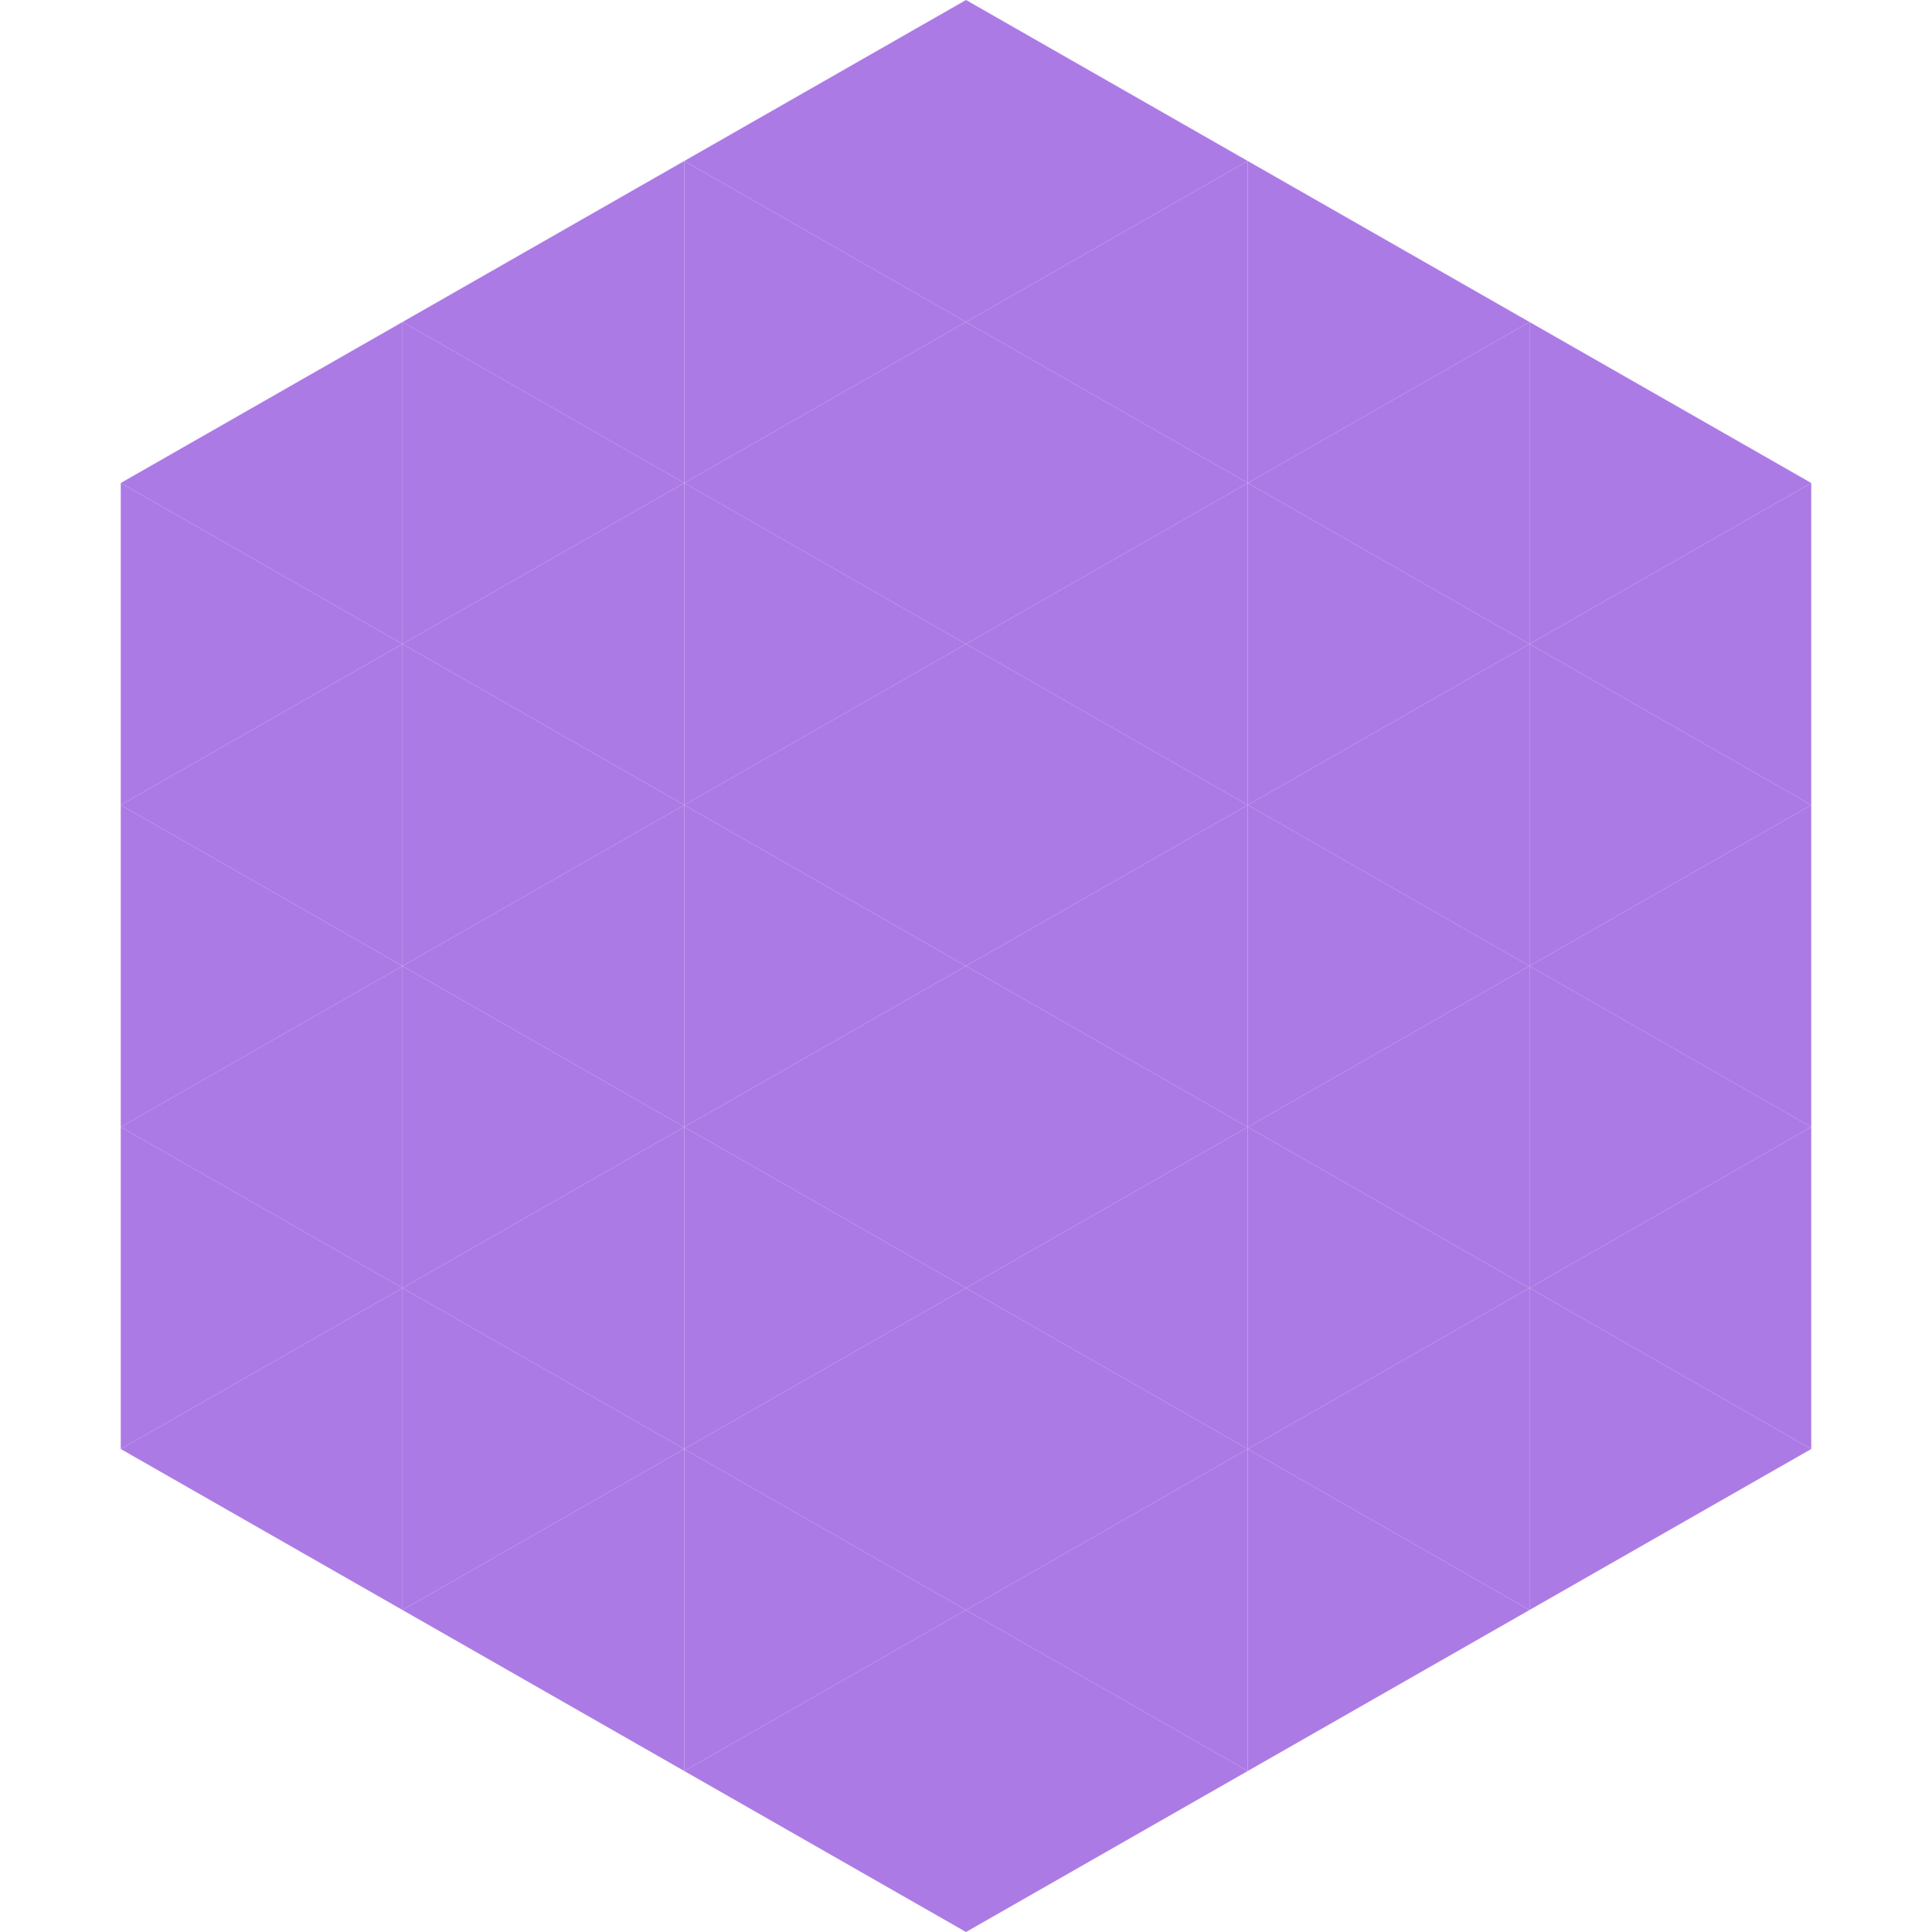
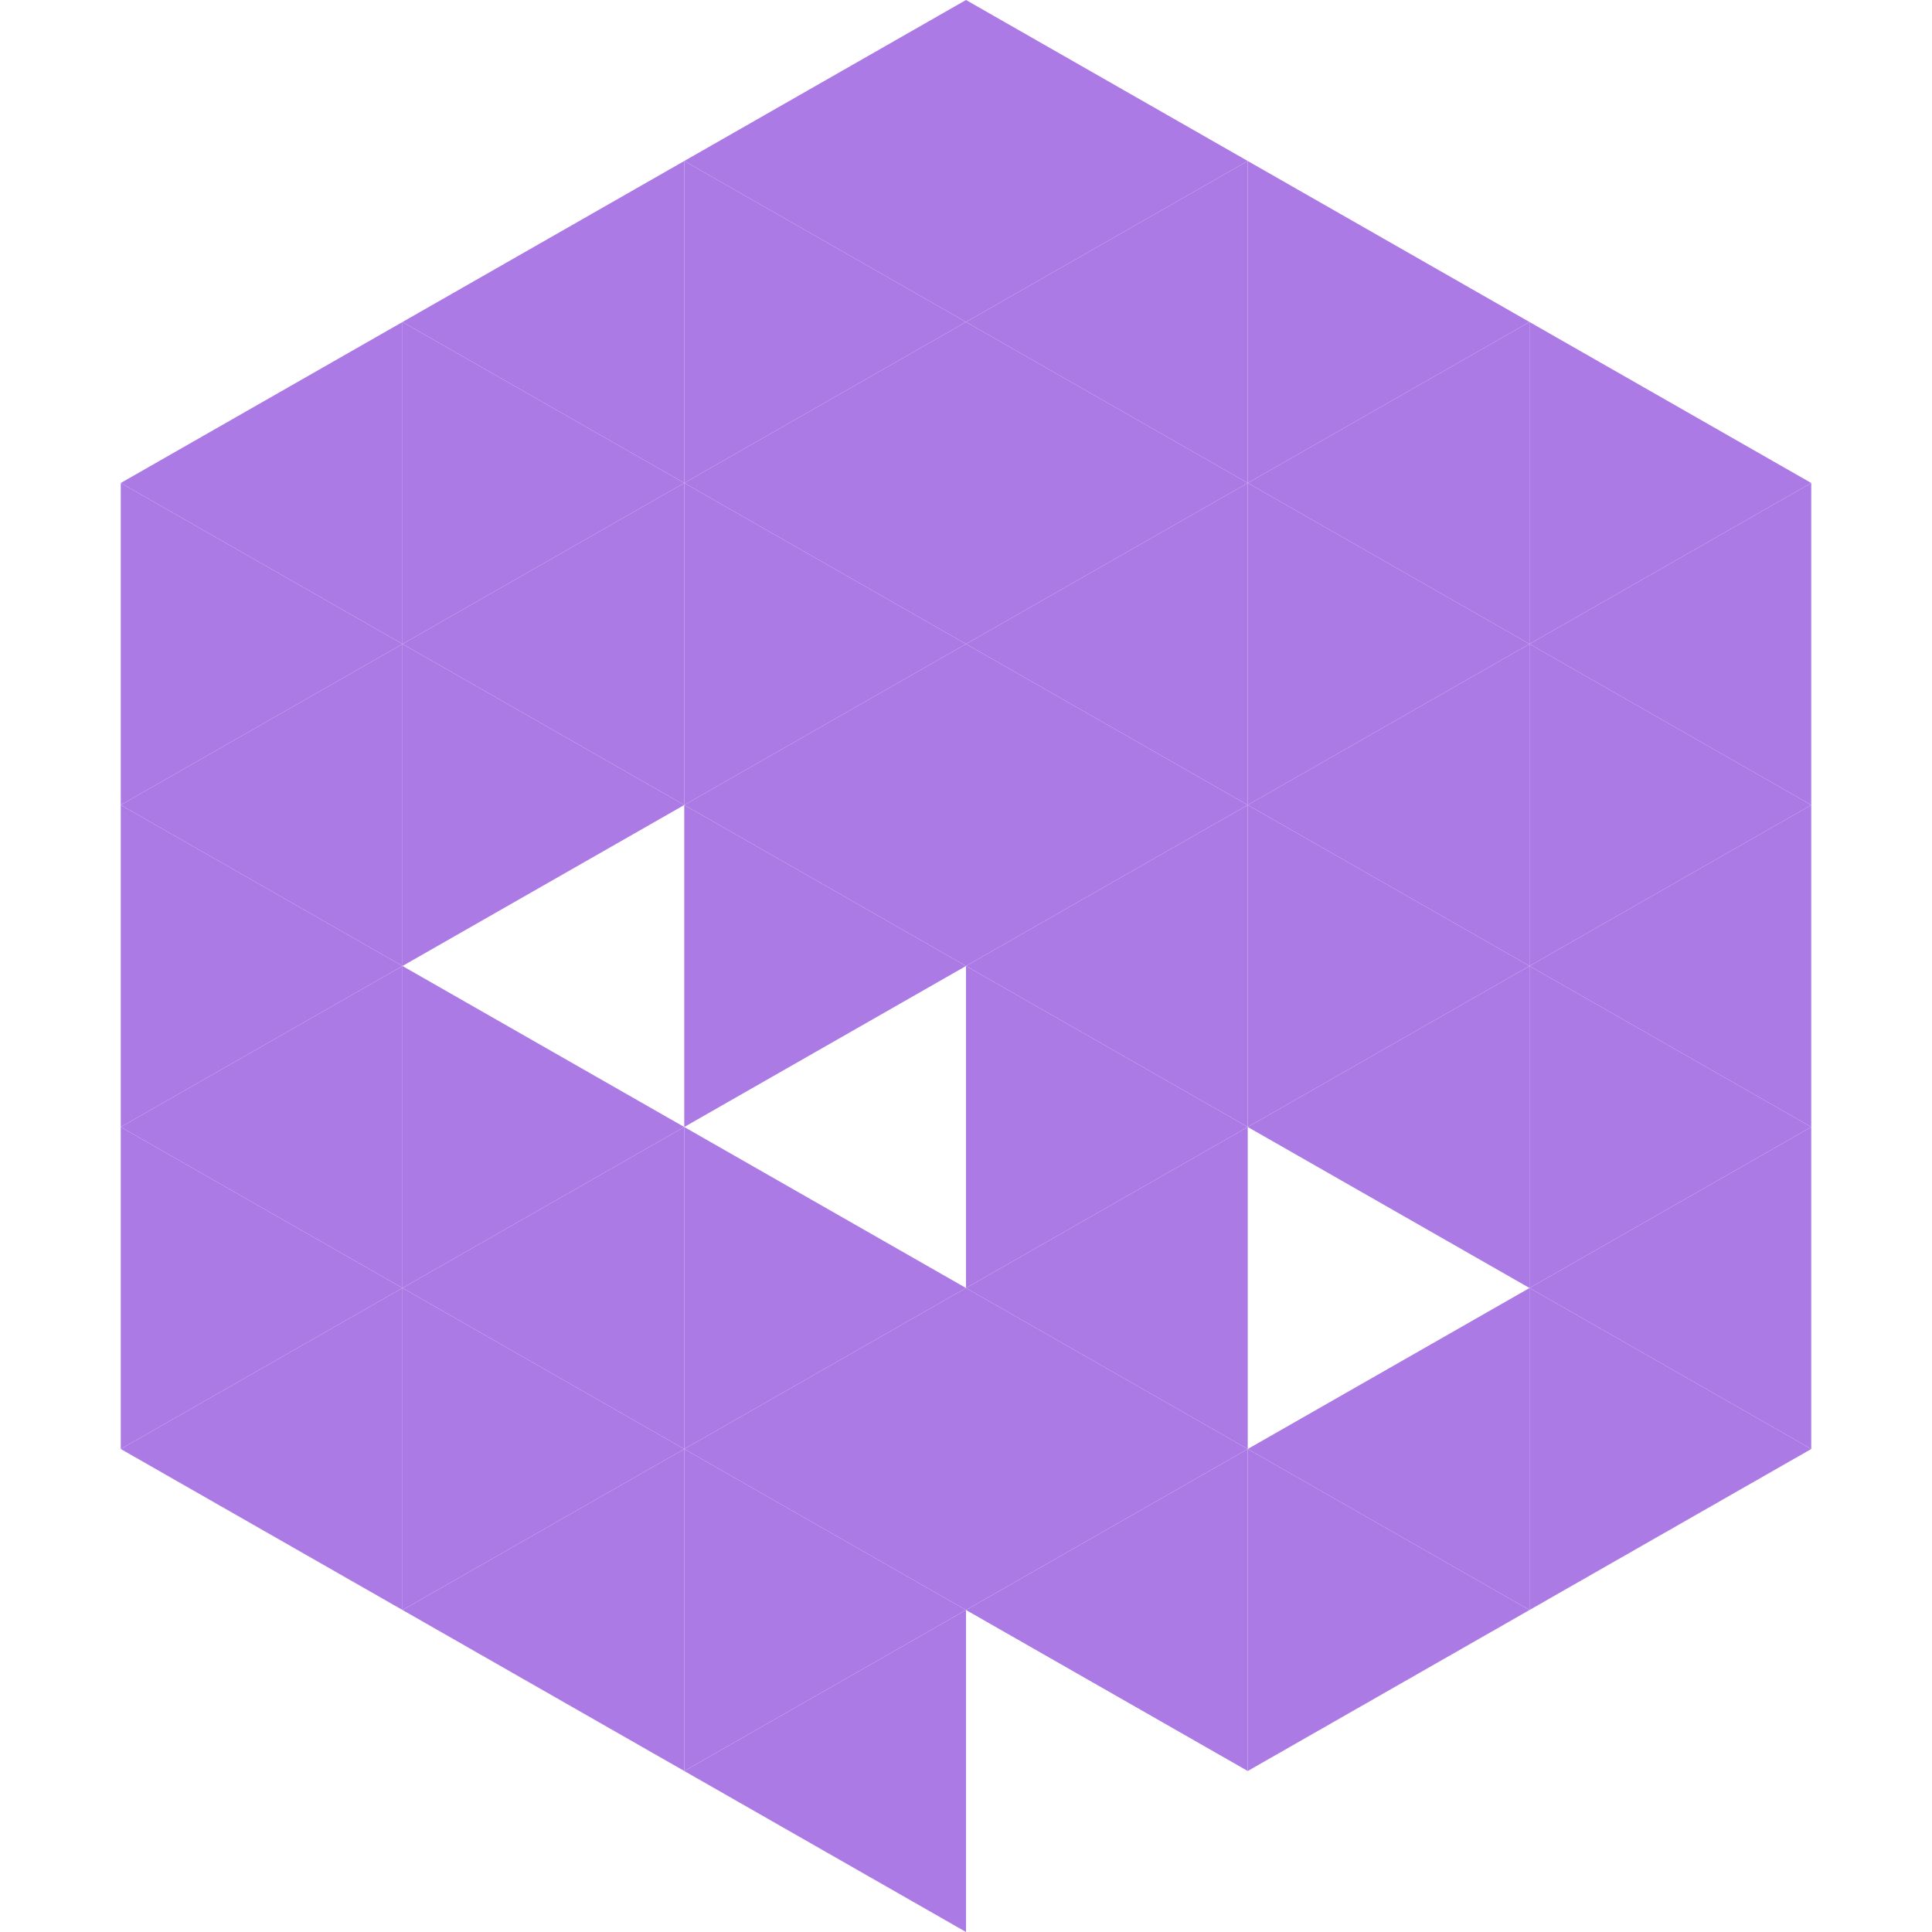
<svg xmlns="http://www.w3.org/2000/svg" width="240" height="240">
  <polygon points="50,40 15,60 50,80" style="fill:rgb(172,122,229)" />
  <polygon points="190,40 225,60 190,80" style="fill:rgb(172,122,229)" />
  <polygon points="15,60 50,80 15,100" style="fill:rgb(172,122,229)" />
  <polygon points="225,60 190,80 225,100" style="fill:rgb(172,122,229)" />
  <polygon points="50,80 15,100 50,120" style="fill:rgb(172,122,229)" />
  <polygon points="190,80 225,100 190,120" style="fill:rgb(172,122,229)" />
  <polygon points="15,100 50,120 15,140" style="fill:rgb(172,122,229)" />
  <polygon points="225,100 190,120 225,140" style="fill:rgb(172,122,229)" />
  <polygon points="50,120 15,140 50,160" style="fill:rgb(172,122,229)" />
  <polygon points="190,120 225,140 190,160" style="fill:rgb(172,122,229)" />
  <polygon points="15,140 50,160 15,180" style="fill:rgb(172,122,229)" />
  <polygon points="225,140 190,160 225,180" style="fill:rgb(172,122,229)" />
  <polygon points="50,160 15,180 50,200" style="fill:rgb(172,122,229)" />
  <polygon points="190,160 225,180 190,200" style="fill:rgb(172,122,229)" />
  <polygon points="15,180 50,200 15,220" style="fill:rgb(255,255,255); fill-opacity:0" />
  <polygon points="225,180 190,200 225,220" style="fill:rgb(255,255,255); fill-opacity:0" />
  <polygon points="50,0 85,20 50,40" style="fill:rgb(255,255,255); fill-opacity:0" />
  <polygon points="190,0 155,20 190,40" style="fill:rgb(255,255,255); fill-opacity:0" />
  <polygon points="85,20 50,40 85,60" style="fill:rgb(172,122,229)" />
  <polygon points="155,20 190,40 155,60" style="fill:rgb(172,122,229)" />
  <polygon points="50,40 85,60 50,80" style="fill:rgb(172,122,229)" />
  <polygon points="190,40 155,60 190,80" style="fill:rgb(172,122,229)" />
  <polygon points="85,60 50,80 85,100" style="fill:rgb(172,122,229)" />
  <polygon points="155,60 190,80 155,100" style="fill:rgb(172,122,229)" />
  <polygon points="50,80 85,100 50,120" style="fill:rgb(172,122,229)" />
  <polygon points="190,80 155,100 190,120" style="fill:rgb(172,122,229)" />
-   <polygon points="85,100 50,120 85,140" style="fill:rgb(172,122,229)" />
  <polygon points="155,100 190,120 155,140" style="fill:rgb(172,122,229)" />
  <polygon points="50,120 85,140 50,160" style="fill:rgb(172,122,229)" />
  <polygon points="190,120 155,140 190,160" style="fill:rgb(172,122,229)" />
  <polygon points="85,140 50,160 85,180" style="fill:rgb(172,122,229)" />
-   <polygon points="155,140 190,160 155,180" style="fill:rgb(172,122,229)" />
  <polygon points="50,160 85,180 50,200" style="fill:rgb(172,122,229)" />
  <polygon points="190,160 155,180 190,200" style="fill:rgb(172,122,229)" />
  <polygon points="85,180 50,200 85,220" style="fill:rgb(172,122,229)" />
  <polygon points="155,180 190,200 155,220" style="fill:rgb(172,122,229)" />
  <polygon points="120,0 85,20 120,40" style="fill:rgb(172,122,229)" />
  <polygon points="120,0 155,20 120,40" style="fill:rgb(172,122,229)" />
  <polygon points="85,20 120,40 85,60" style="fill:rgb(172,122,229)" />
  <polygon points="155,20 120,40 155,60" style="fill:rgb(172,122,229)" />
  <polygon points="120,40 85,60 120,80" style="fill:rgb(172,122,229)" />
  <polygon points="120,40 155,60 120,80" style="fill:rgb(172,122,229)" />
  <polygon points="85,60 120,80 85,100" style="fill:rgb(172,122,229)" />
  <polygon points="155,60 120,80 155,100" style="fill:rgb(172,122,229)" />
  <polygon points="120,80 85,100 120,120" style="fill:rgb(172,122,229)" />
  <polygon points="120,80 155,100 120,120" style="fill:rgb(172,122,229)" />
  <polygon points="85,100 120,120 85,140" style="fill:rgb(172,122,229)" />
  <polygon points="155,100 120,120 155,140" style="fill:rgb(172,122,229)" />
-   <polygon points="120,120 85,140 120,160" style="fill:rgb(172,122,229)" />
  <polygon points="120,120 155,140 120,160" style="fill:rgb(172,122,229)" />
  <polygon points="85,140 120,160 85,180" style="fill:rgb(172,122,229)" />
  <polygon points="155,140 120,160 155,180" style="fill:rgb(172,122,229)" />
  <polygon points="120,160 85,180 120,200" style="fill:rgb(172,122,229)" />
  <polygon points="120,160 155,180 120,200" style="fill:rgb(172,122,229)" />
  <polygon points="85,180 120,200 85,220" style="fill:rgb(172,122,229)" />
  <polygon points="155,180 120,200 155,220" style="fill:rgb(172,122,229)" />
  <polygon points="120,200 85,220 120,240" style="fill:rgb(172,122,229)" />
-   <polygon points="120,200 155,220 120,240" style="fill:rgb(172,122,229)" />
  <polygon points="85,220 120,240 85,260" style="fill:rgb(255,255,255); fill-opacity:0" />
  <polygon points="155,220 120,240 155,260" style="fill:rgb(255,255,255); fill-opacity:0" />
</svg>